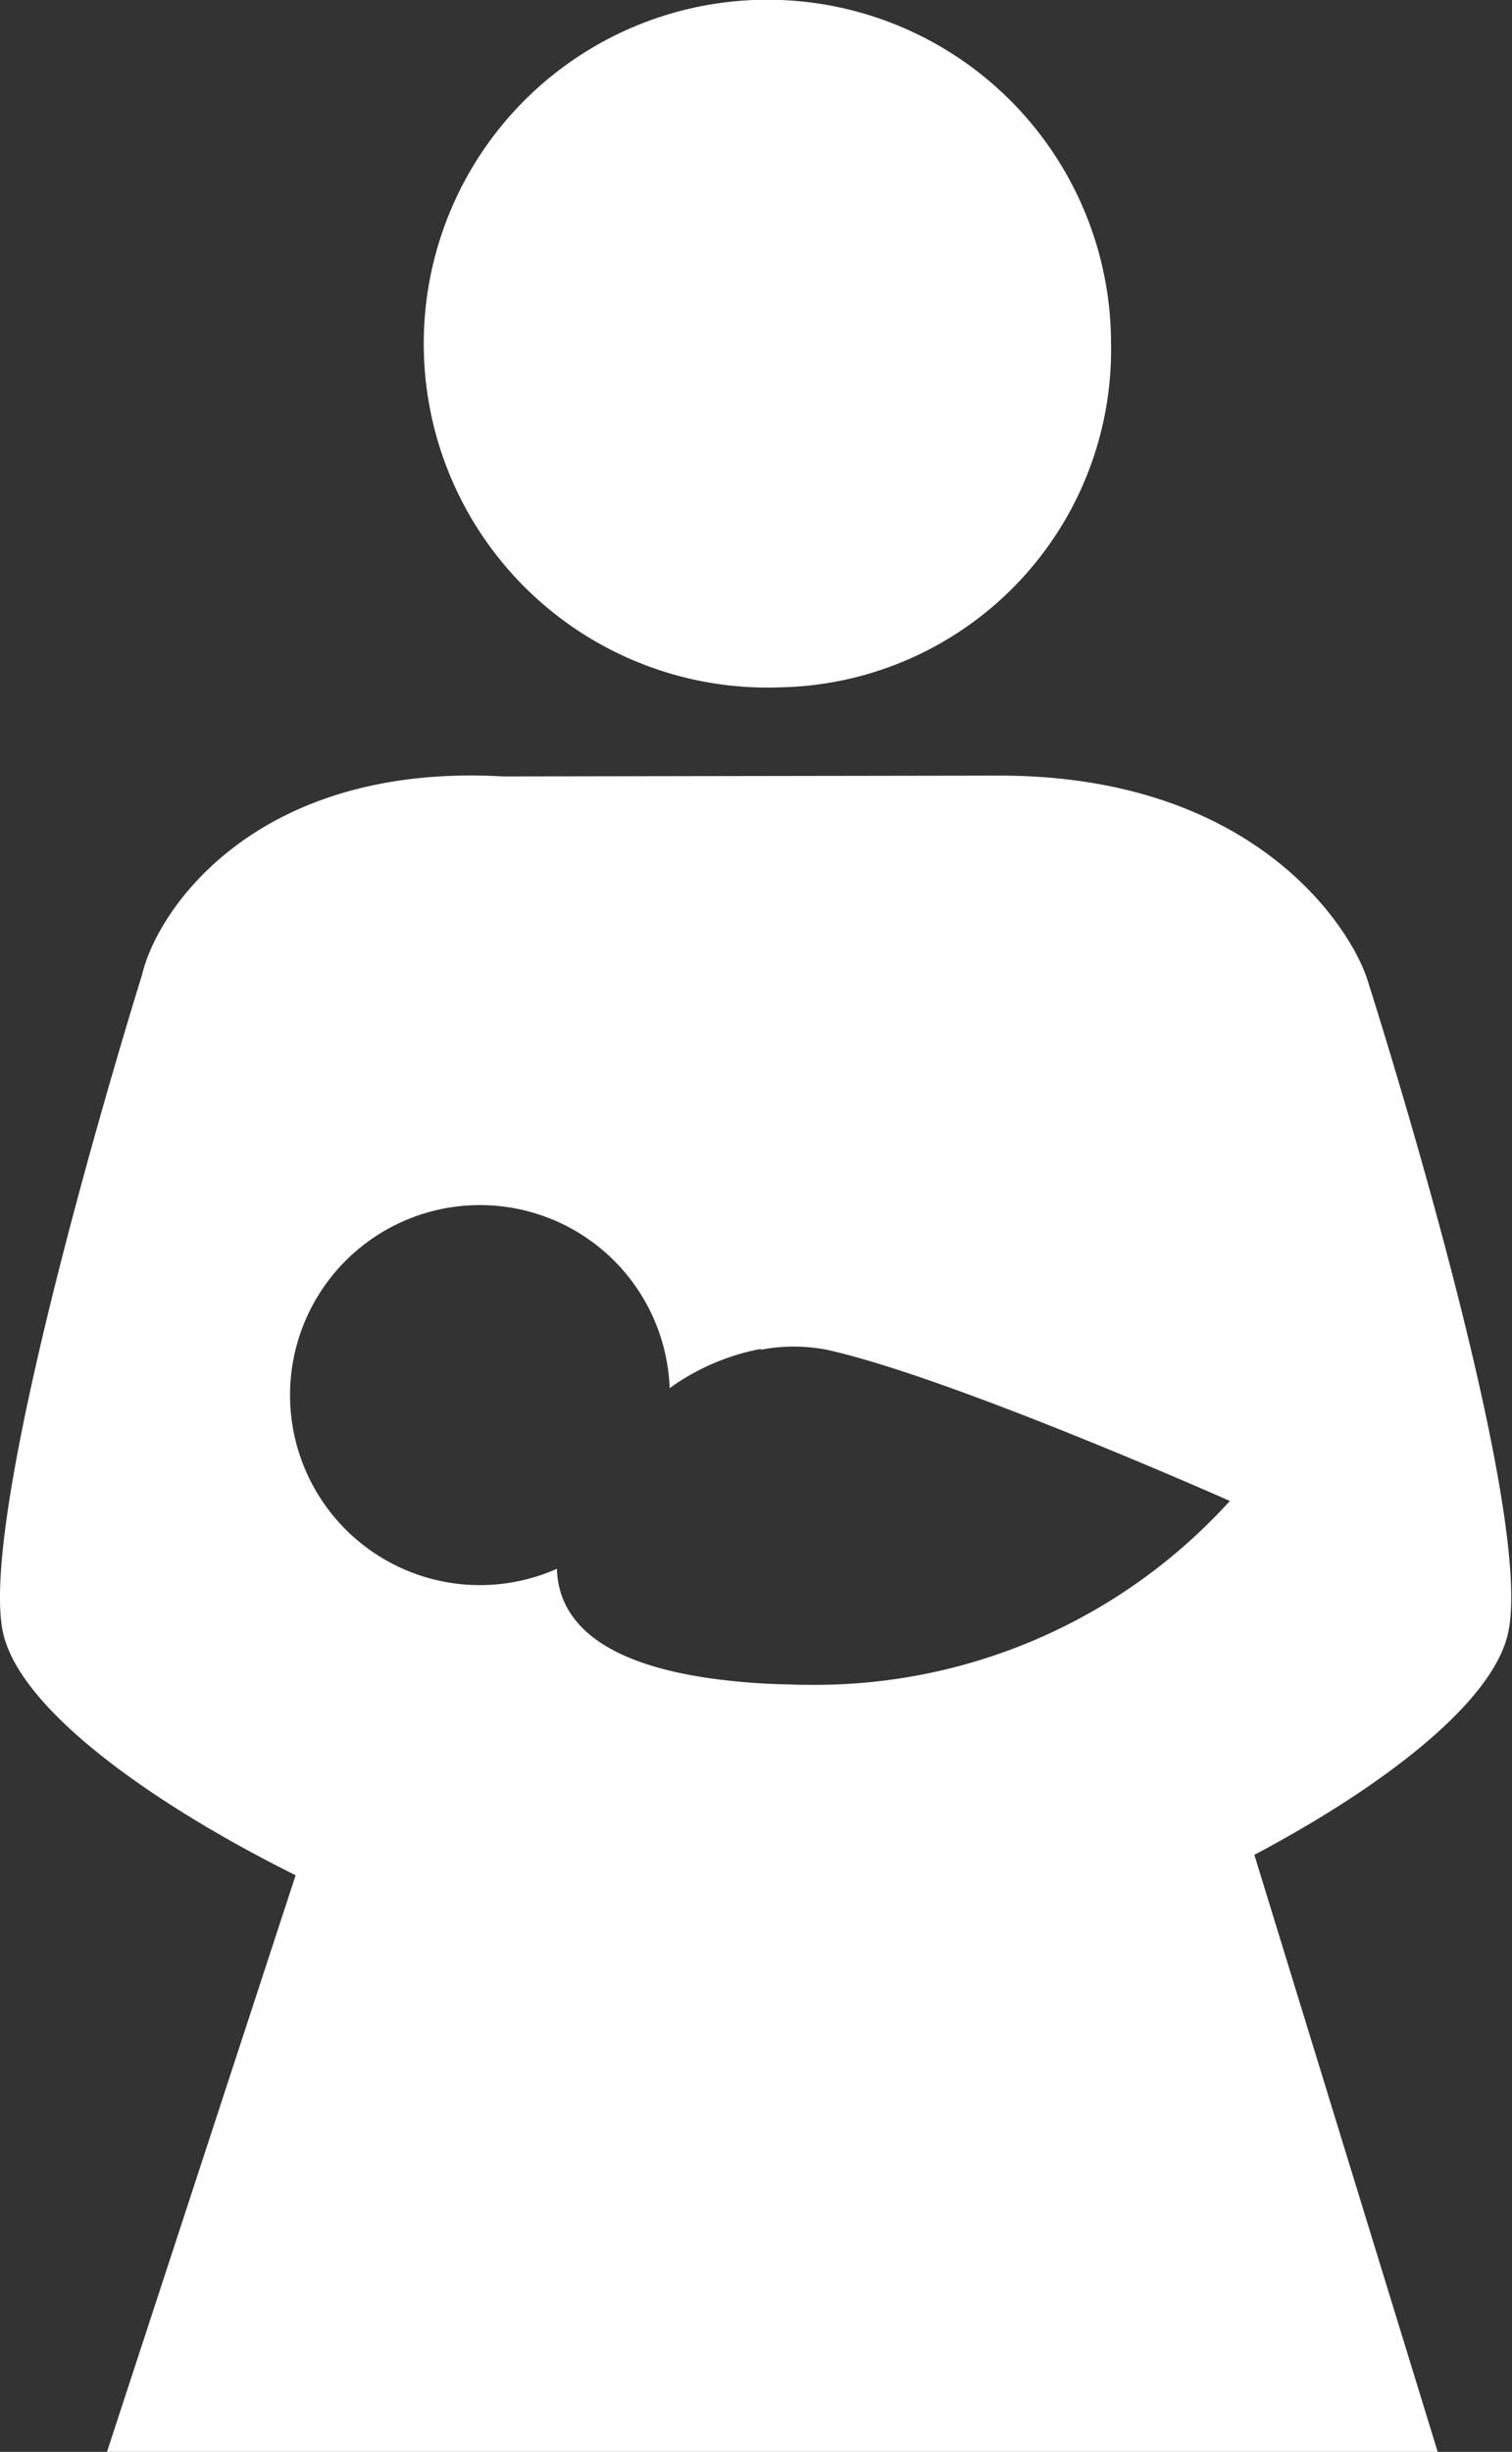
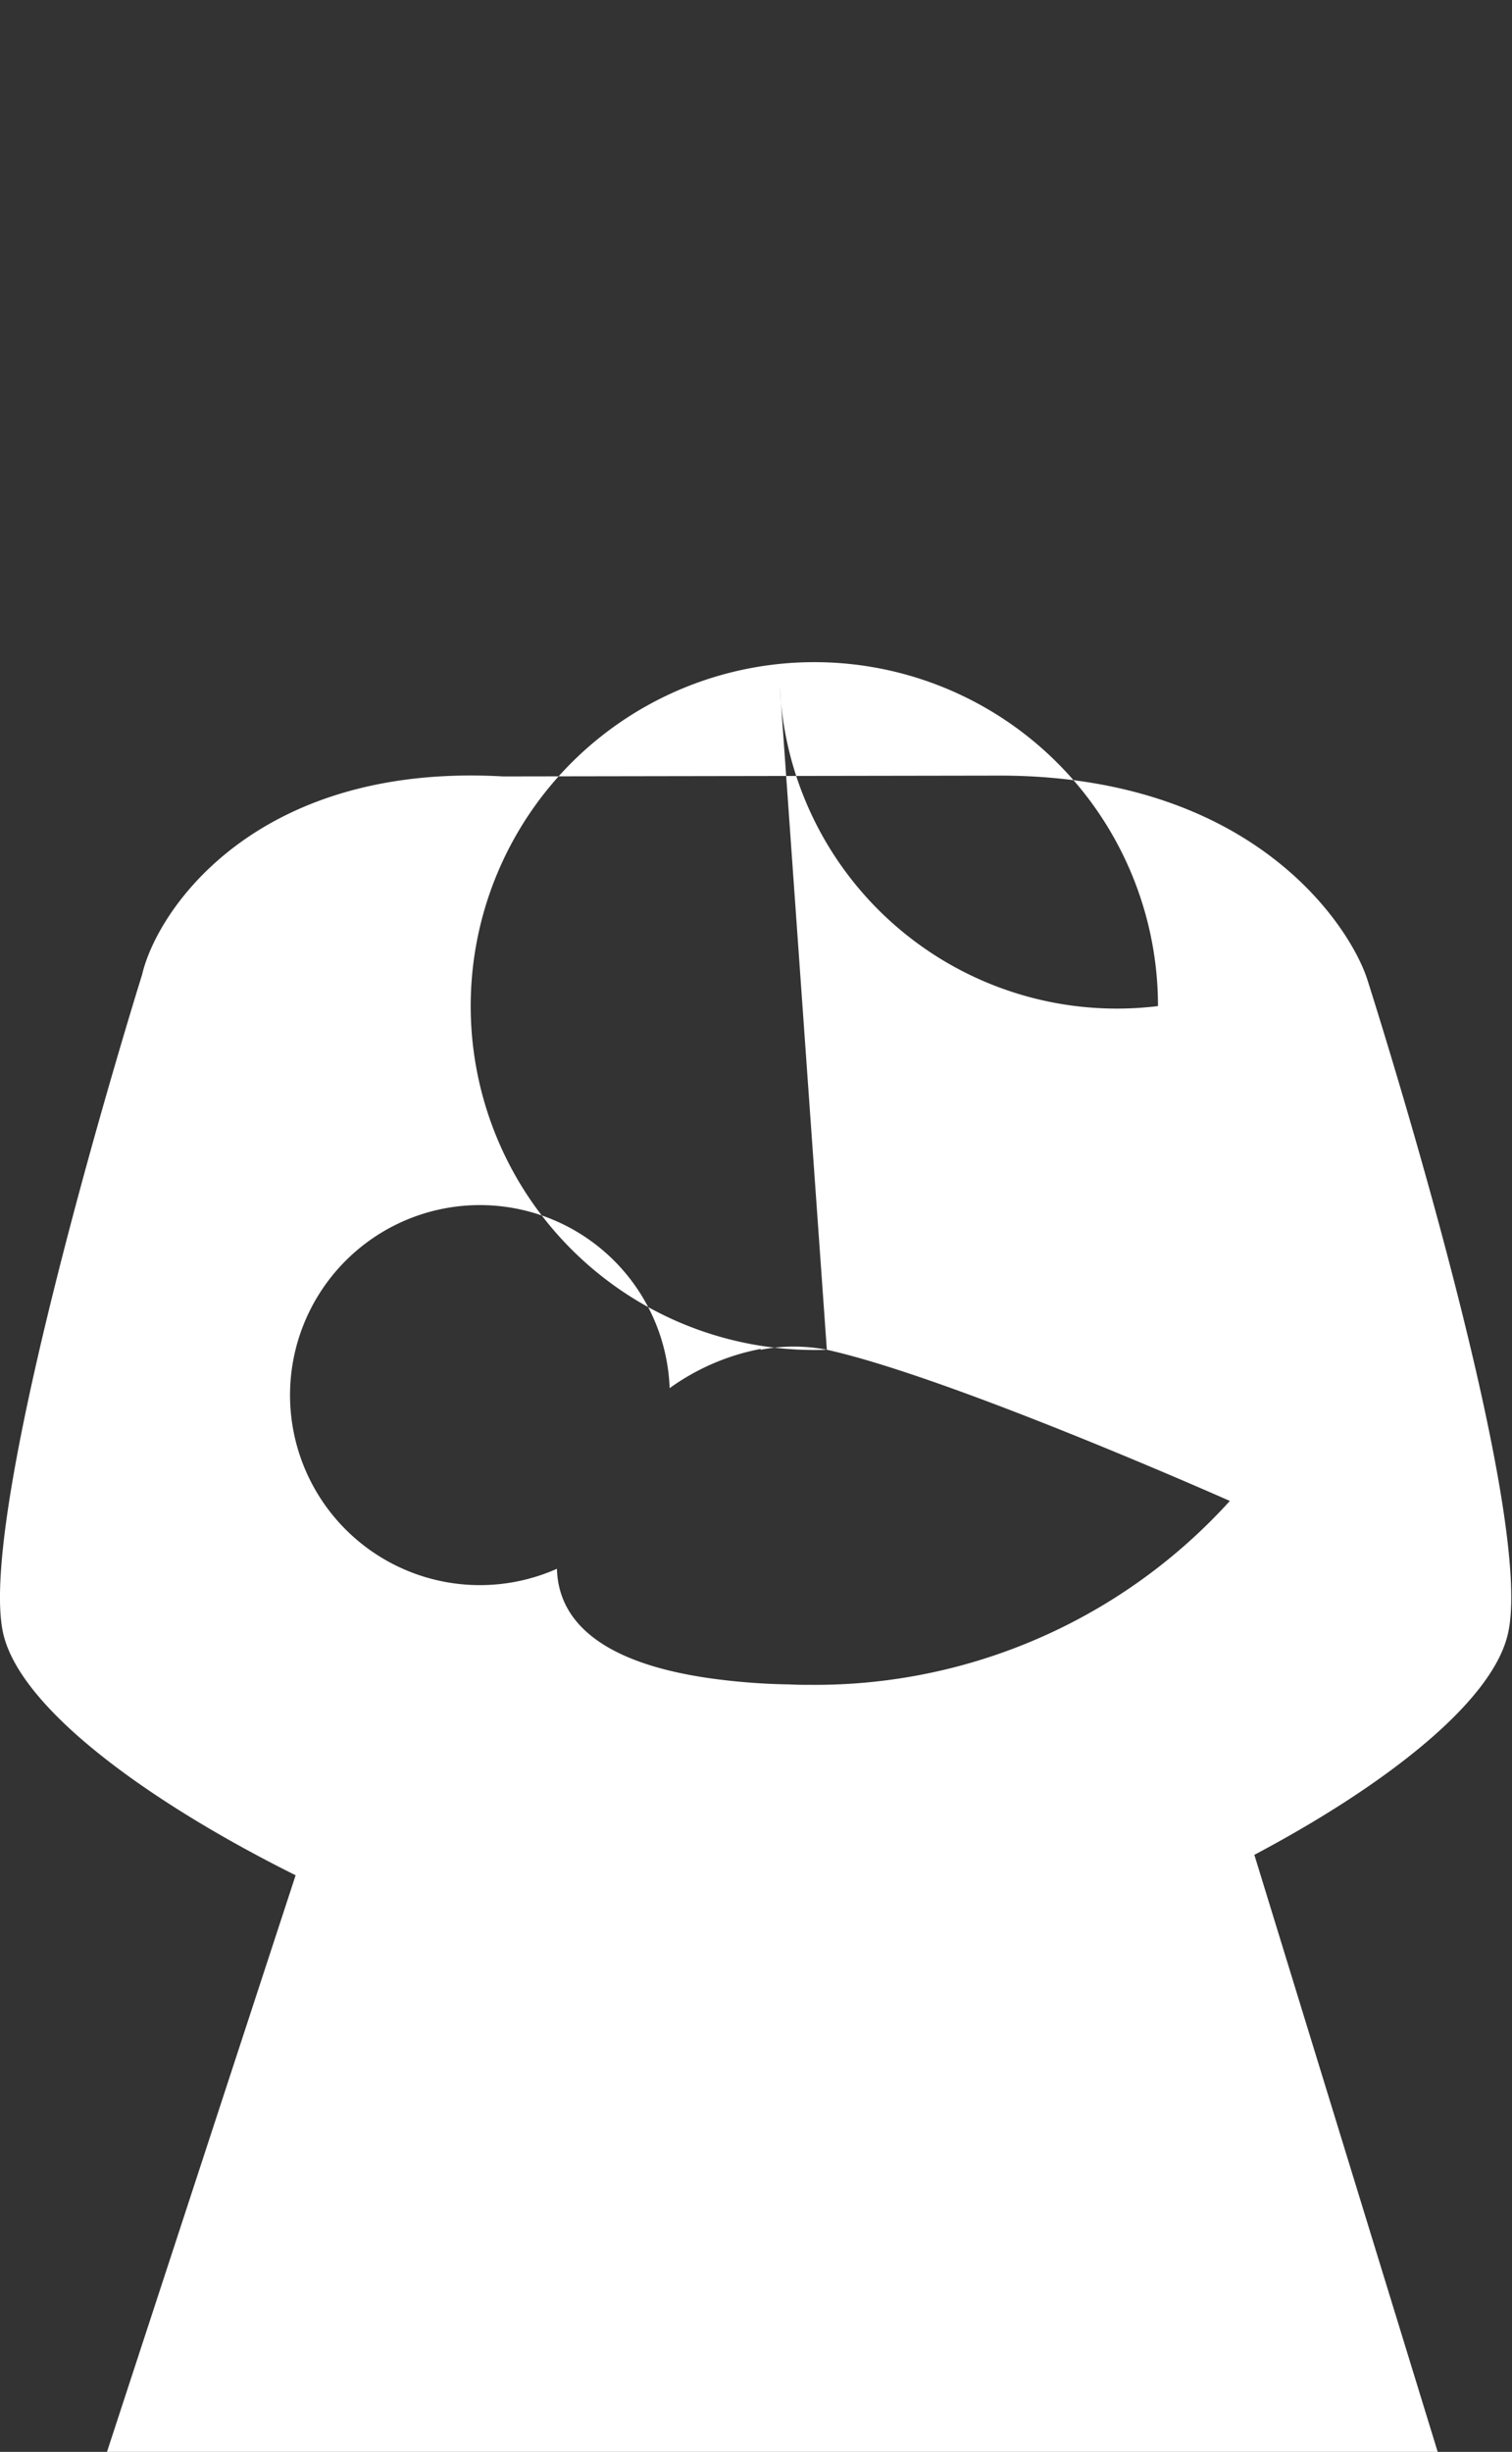
<svg xmlns="http://www.w3.org/2000/svg" width="37.03" height="60" viewBox="0 0 37.03 60">
  <rect x="0" y="0" width="37.03" height="60" fill="#333333" stroke="none" />
  <defs>
    <style>
      .cls-1 {
        fill: #fff;
        fill-rule: evenodd;
      }
    </style>
  </defs>
-   <path id="icon_childcare08.svg" class="cls-1" d="M1062.93,9582.98c-0.39,1.71-3.11,3.77-6.21,5.41l4.49,14.61h-32.59l4.62-14.11c-3.46-1.72-6.72-4.02-7.16-5.91-0.7-3.03,3.4-16.13,3.4-16.13,0.37-1.59,2.79-5.19,8.84-4.85l12.23-.02c6.23,0.03,8.53,3.75,8.93,4.97C1059.48,9566.95,1063.64,9579.91,1062.93,9582.98Zm-16.68-6.95a4.278,4.278,0,0,0-1.62,0v-0.02a5.6,5.6,0,0,0-2.23.96,4.65,4.65,0,1,0-2.76,4.42c0.03,1.18.93,2.35,4.06,2.72a15.7,15.7,0,0,0,1.64.11h0.01c0.16,0.01.32,0.01,0.5,0.01a13.707,13.707,0,0,0,10.27-4.5S1049.32,9576.71,1046.25,9576.03Zm-1.15-16.21a8.416,8.416,0,1,1,8.11-8.41A8.262,8.262,0,0,1,1045.1,9559.82Z" transform="translate(-1026 -9543)" />
+   <path id="icon_childcare08.svg" class="cls-1" d="M1062.93,9582.98c-0.39,1.71-3.11,3.77-6.21,5.41l4.49,14.61h-32.59l4.62-14.11c-3.46-1.72-6.72-4.02-7.16-5.91-0.7-3.03,3.4-16.13,3.4-16.13,0.37-1.59,2.79-5.19,8.84-4.85l12.23-.02c6.23,0.03,8.53,3.75,8.93,4.97C1059.48,9566.95,1063.64,9579.91,1062.93,9582.98Zm-16.68-6.95a4.278,4.278,0,0,0-1.62,0v-0.02a5.6,5.6,0,0,0-2.23.96,4.65,4.65,0,1,0-2.76,4.42c0.03,1.18.93,2.35,4.06,2.72a15.7,15.7,0,0,0,1.64.11h0.01c0.16,0.01.32,0.01,0.5,0.01a13.707,13.707,0,0,0,10.27-4.5S1049.32,9576.71,1046.25,9576.03Za8.416,8.416,0,1,1,8.11-8.41A8.262,8.262,0,0,1,1045.1,9559.82Z" transform="translate(-1026 -9543)" />
</svg>